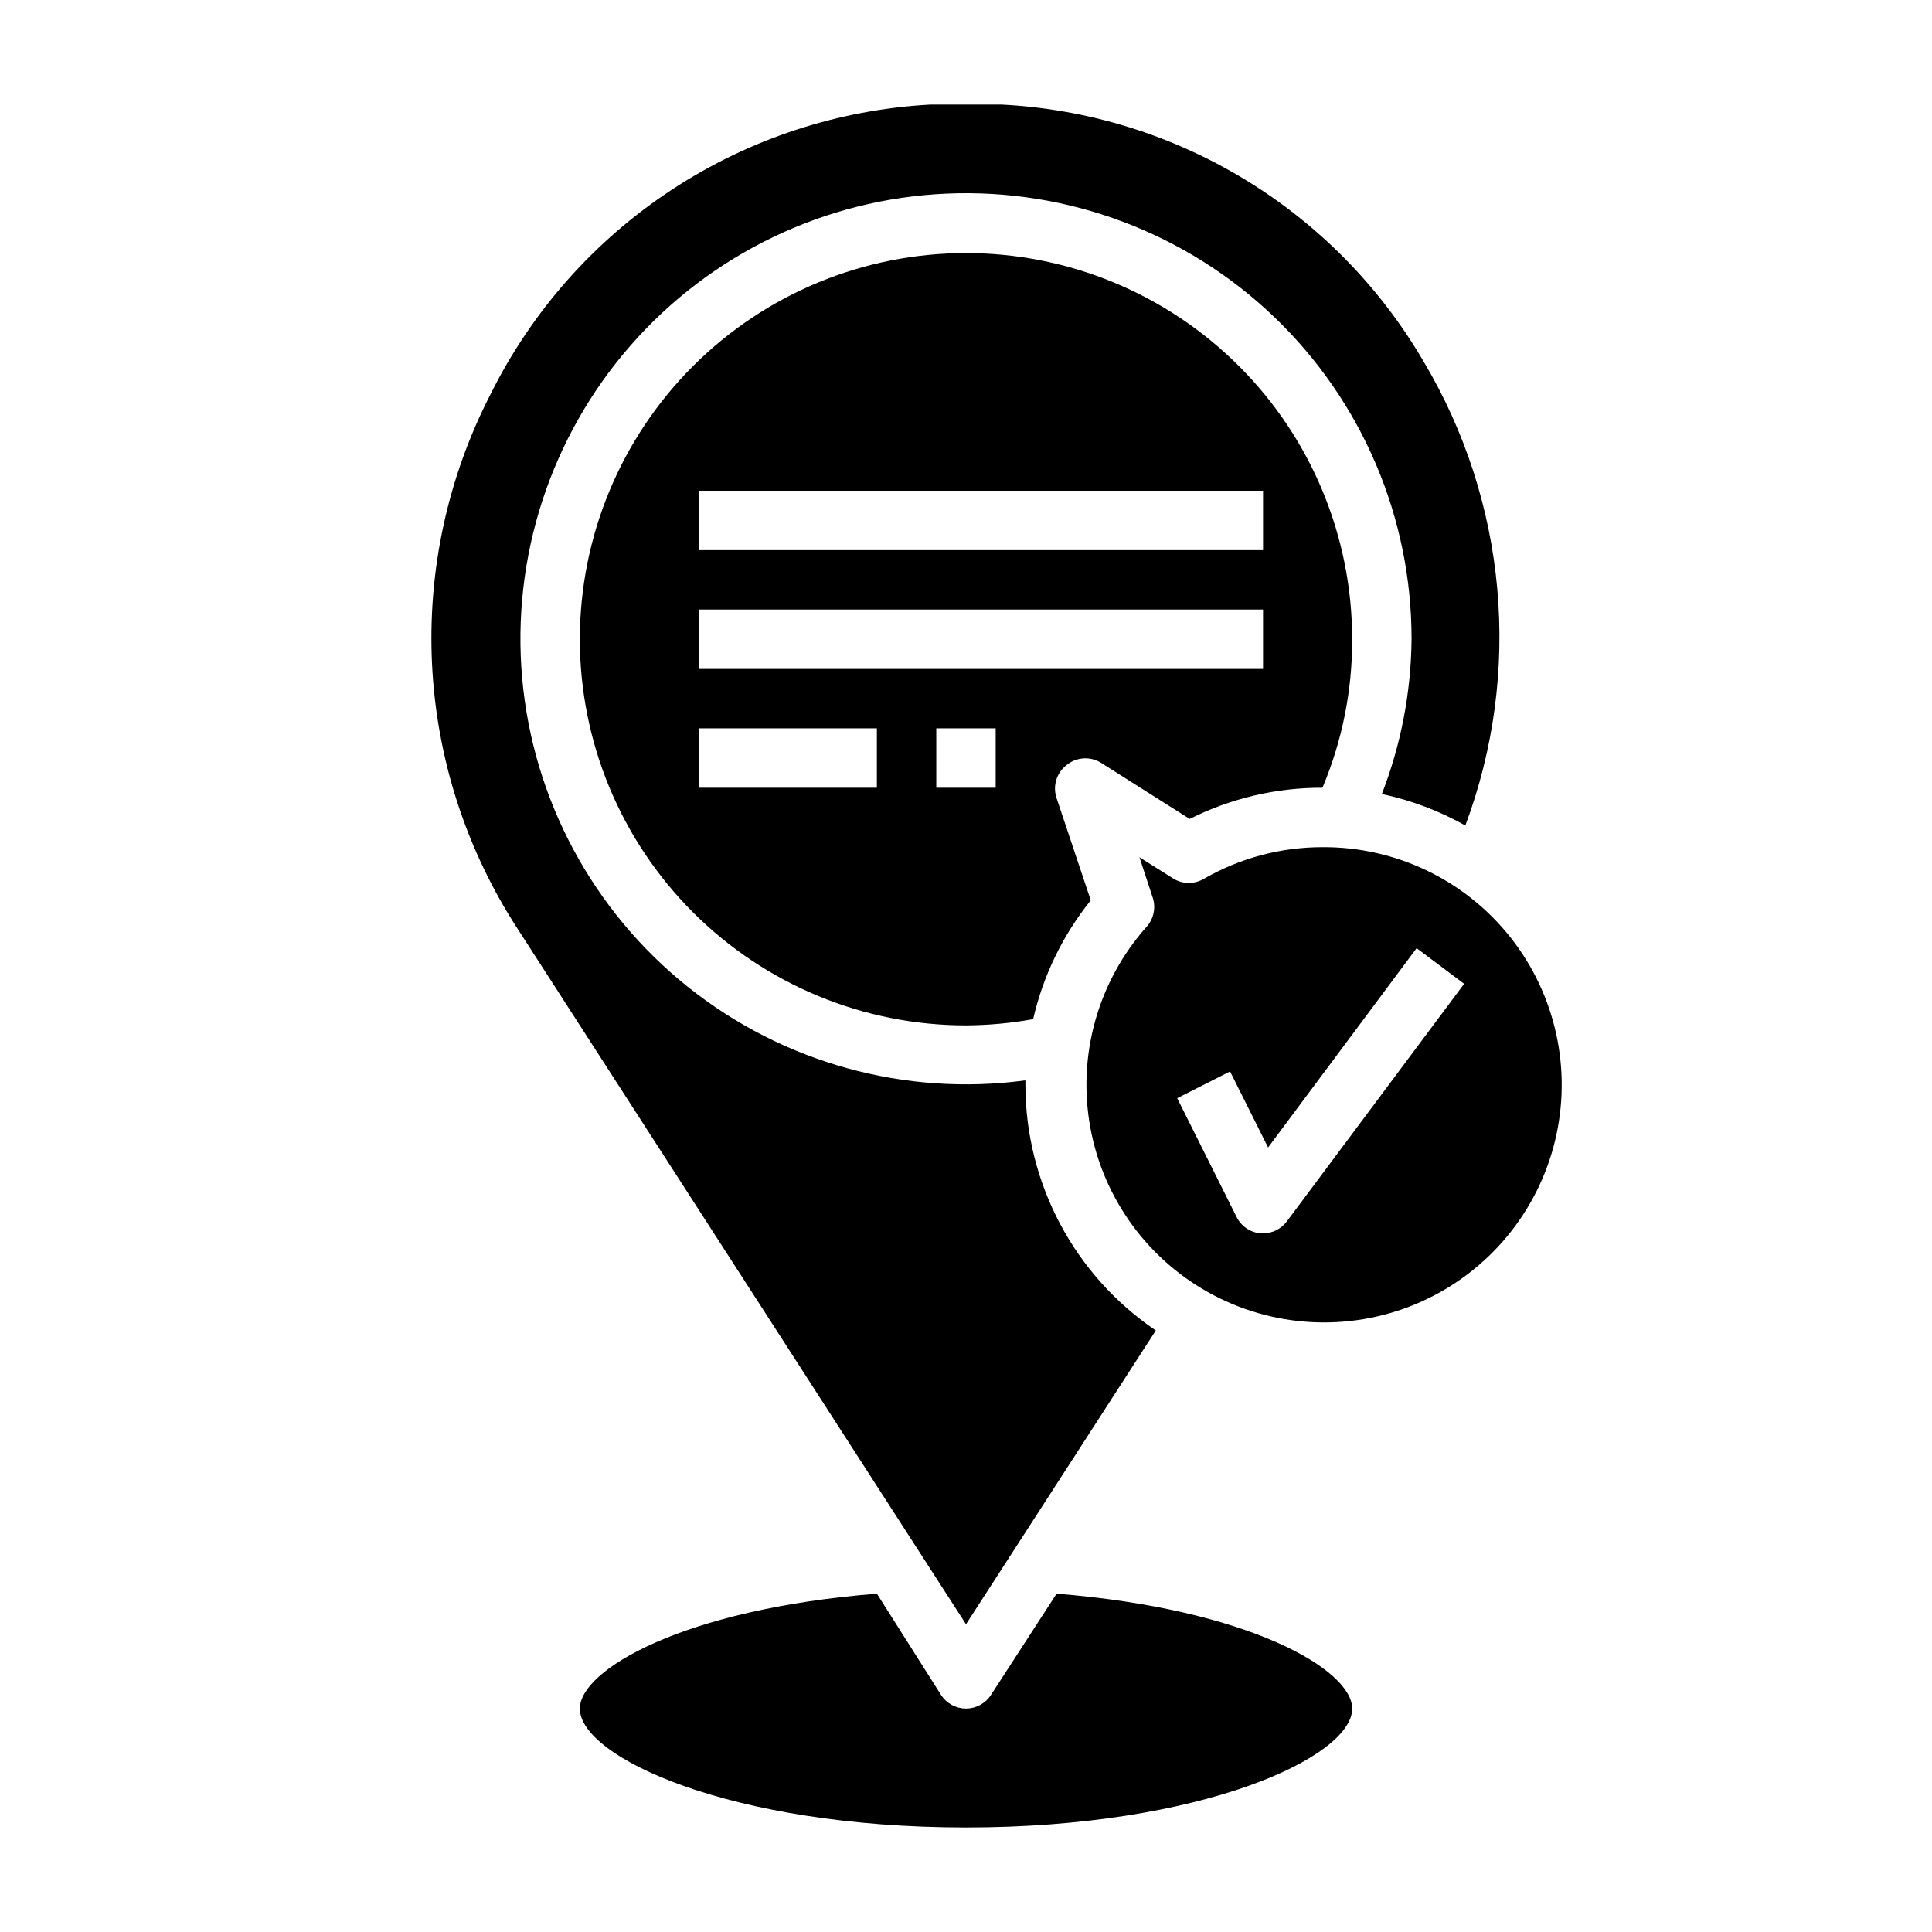
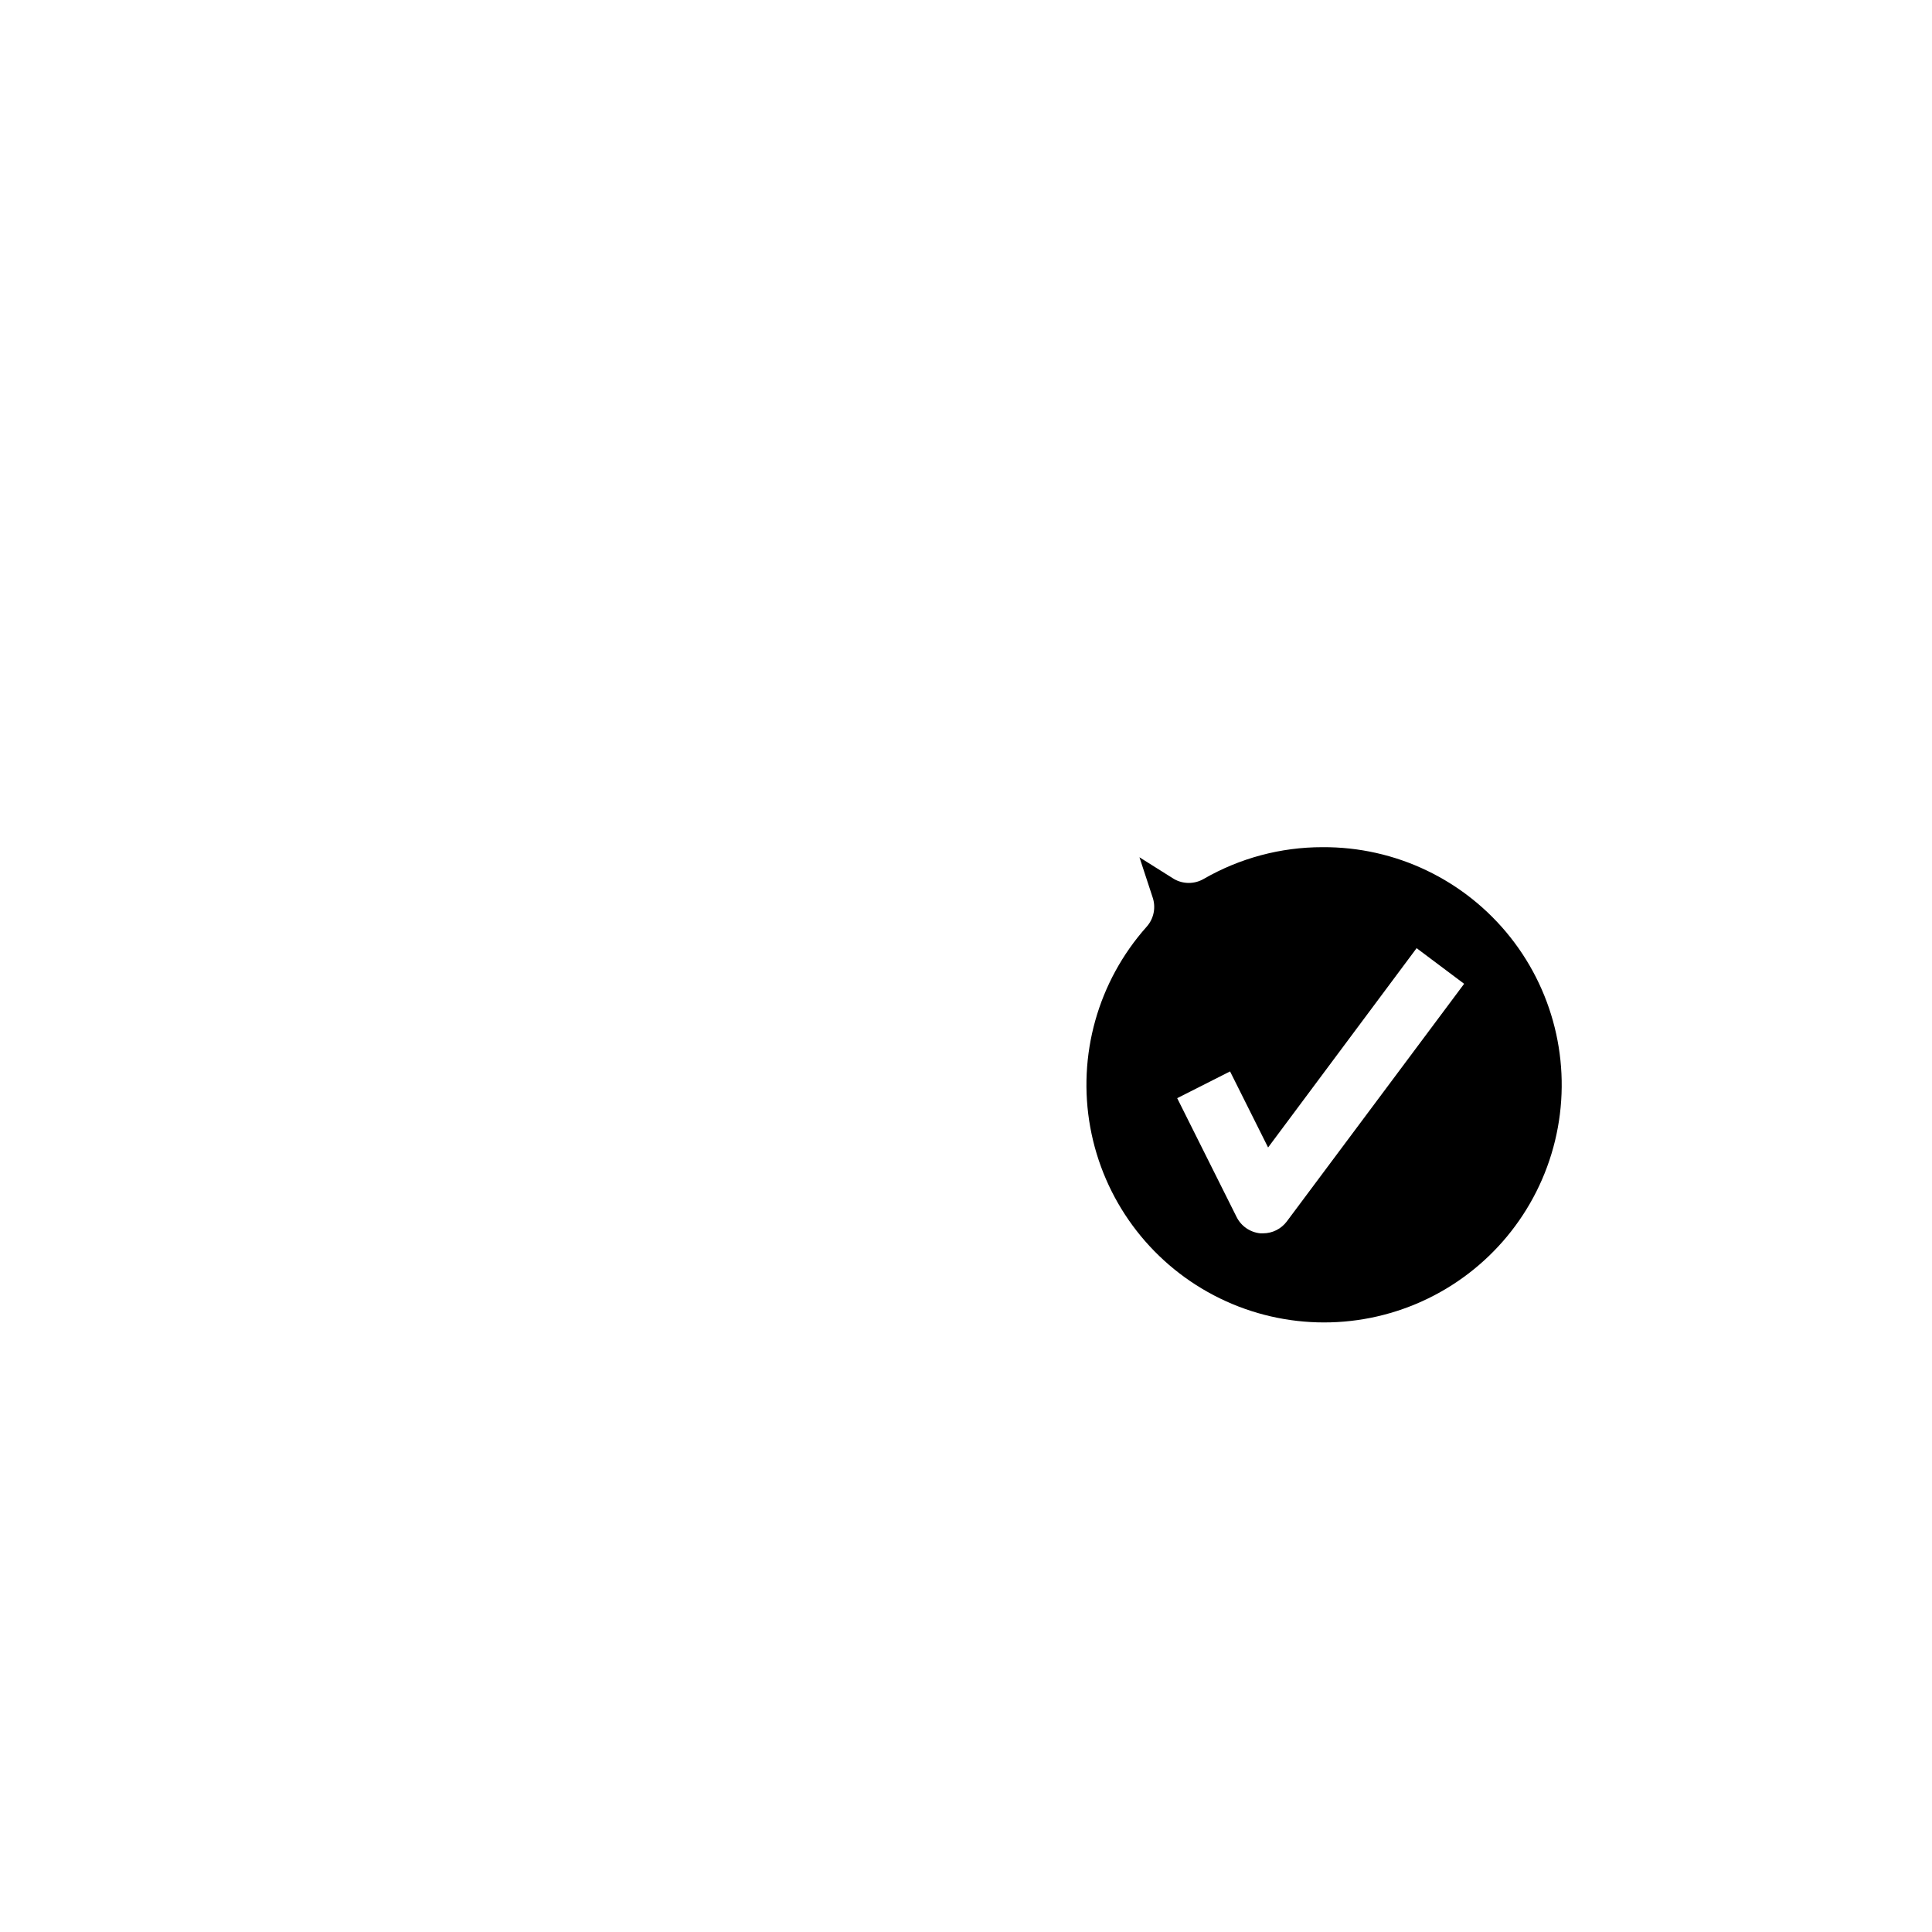
<svg xmlns="http://www.w3.org/2000/svg" fill="#000000" width="800px" height="800px" version="1.1" viewBox="144 144 512 512">
  <g>
-     <path d="m435.66 346.07 23.617 14.957h-0.004c10.918-5.481 22.973-8.312 35.188-8.266 5.25-12.453 7.93-25.844 7.875-39.359 0-27.141-10.781-53.172-29.977-72.363-19.191-19.191-45.219-29.973-72.359-29.973-27.145 0-53.172 10.781-72.363 29.973-19.191 19.191-29.973 45.223-29.973 72.363s10.781 53.172 29.973 72.363c19.191 19.191 45.219 29.973 72.363 29.973 5.965-0.039 11.918-0.594 17.789-1.652 2.644-11.516 7.867-22.281 15.273-31.488l-9.055-27.078c-1.078-3.172-0.039-6.676 2.598-8.738 2.562-2.129 6.191-2.414 9.055-0.711zm-106.51-72.027h149.57v15.742h-149.57zm47.23 78.719h-47.23v-15.742h47.23zm31.488 0h-15.742v-15.742h15.742zm-78.719-31.488v-15.742h149.57v15.742z" />
-     <path d="m450.3 496.59c-21.594-14.637-34.535-39.016-34.559-65.102v-1.18-0.004c-31.949 4.301-64.266-4.652-89.453-24.773-25.184-20.125-41.047-49.672-43.906-81.781-2.859-32.109 7.535-63.992 28.77-88.246 21.234-24.258 51.461-38.777 83.668-40.191 32.207-1.414 63.59 10.402 86.867 32.703 23.277 22.305 36.426 53.152 36.391 85.391-0.133 14.035-2.797 27.93-7.871 41.012 7.75 1.652 15.207 4.465 22.121 8.348 15.172-40.574 11.09-85.84-11.102-123.04-23.406-40.07-65.438-65.641-111.78-68.012h-18.895c-24.461 1.344-48.133 9.148-68.598 22.617s-36.996 32.121-47.906 54.055c-11.426 22.145-16.789 46.918-15.543 71.805 1.246 24.883 9.051 49 22.629 69.891l118.87 184.36z" />
-     <path d="m424.01 566.34-17.398 26.844c-1.449 2.242-3.938 3.598-6.609 3.598-2.676 0-5.164-1.355-6.613-3.598l-17.004-26.844c-51.484 4.094-78.719 20.23-78.719 30.465 0 12.832 39.832 31.488 102.34 31.488s102.34-18.656 102.34-31.488c0-10.312-27.238-26.371-78.328-30.465z" />
    <path d="m494.46 368.51c-11.051-0.004-21.91 2.898-31.484 8.422-2.438 1.406-5.438 1.406-7.875 0l-9.133-5.746 3.465 10.547c0.953 2.715 0.352 5.734-1.574 7.875-12.895 14.48-18.398 34.094-14.918 53.172 3.477 19.074 15.547 35.484 32.723 44.484 17.176 9 37.539 9.586 55.203 1.59 17.664-7.996 30.66-23.684 35.23-42.527 4.57-18.844 0.203-38.742-11.836-53.945-12.039-15.199-30.41-24.004-49.801-23.871zm-9.445 99.188c-1.484 1.98-3.82 3.148-6.297 3.148h-0.707c-2.707-0.262-5.09-1.898-6.301-4.332l-15.742-31.488 14.012-7.086 10.078 20.152 39.359-52.82 12.594 9.445z" />
  </g>
</svg>